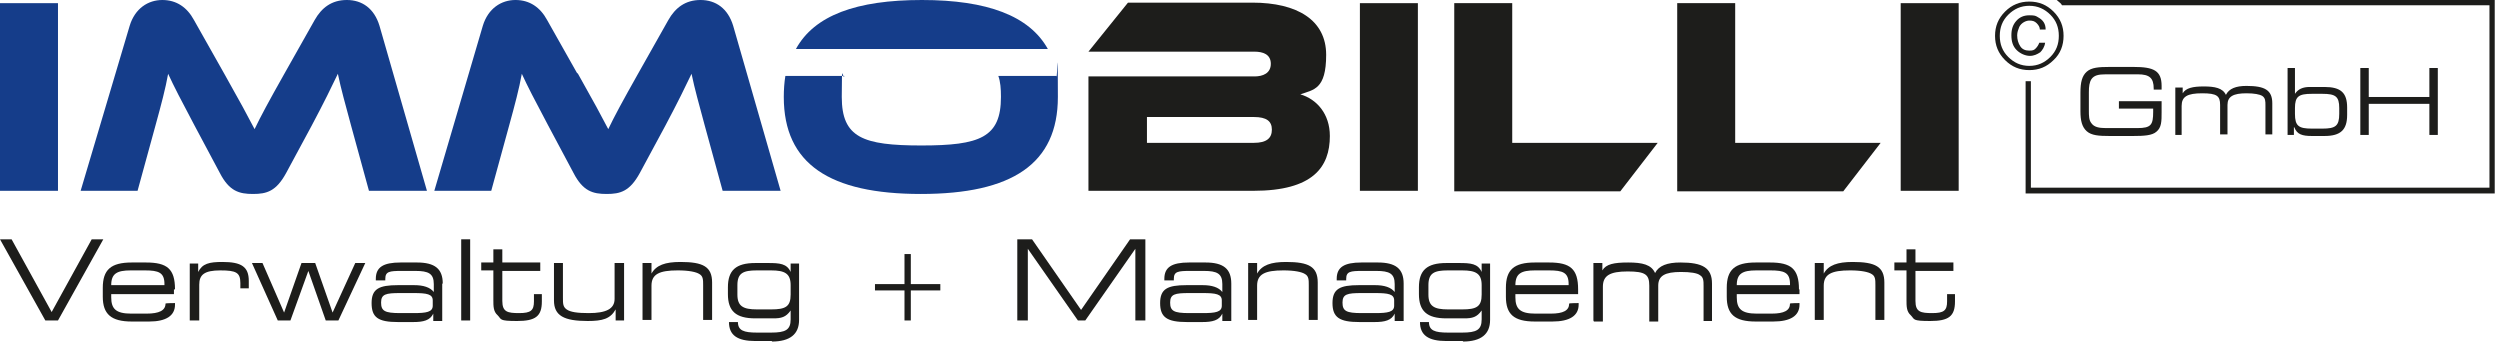
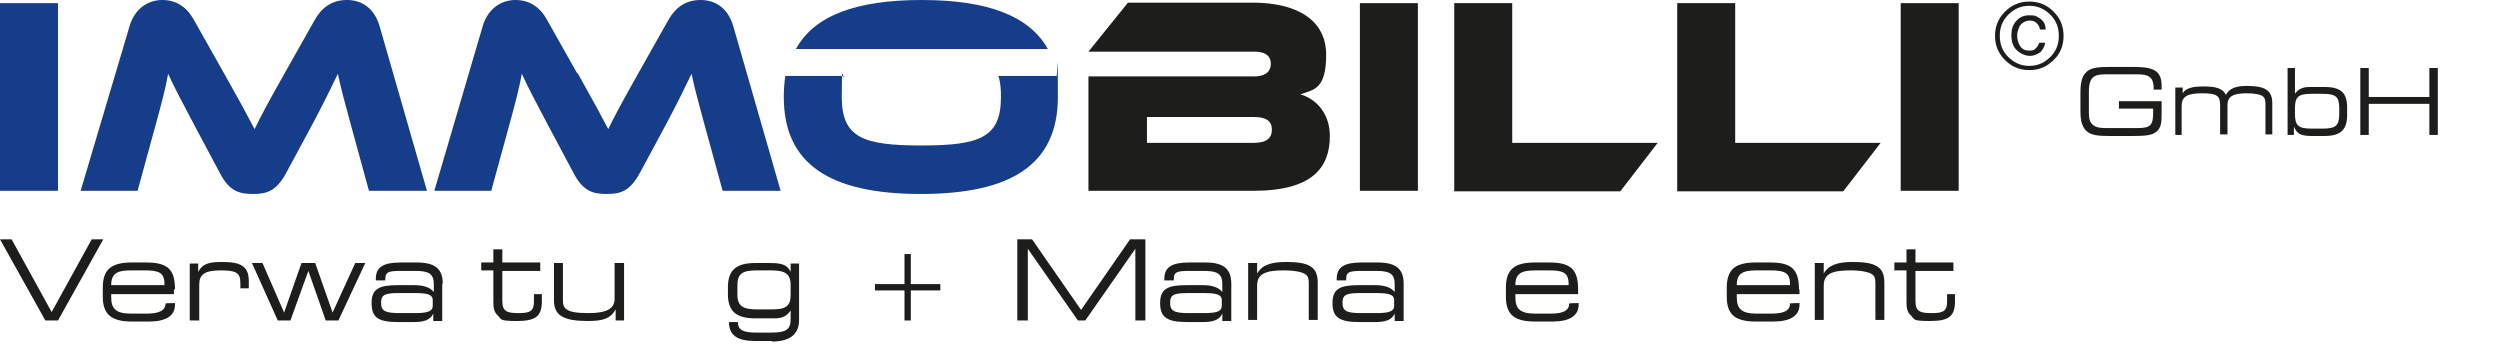
<svg xmlns="http://www.w3.org/2000/svg" id="Ebene_2" viewBox="0 0 474.3 66">
  <defs>
    <style>      .st0 {        fill: #153d8a;      }      .st1 {        fill: #1d1d1b;      }    </style>
  </defs>
  <g>
    <path class="st0" d="M11.1,36.2H0V.6h11v35.6Z" />
    <path class="st0" d="M42.5,13.9c3.1,5.5,4.5,8.1,5.8,10.6,1.2-2.5,2.6-5.1,5.7-10.6l5.7-10.1c1.3-2.3,3.2-3.8,6.1-3.8s5.2,1.6,6.2,4.9l9,31.3h-11l-3.4-12.4c-1.1-4.1-1.9-6.9-2.5-9.8-1.2,2.5-2.5,5.2-5,9.9l-4.8,8.9c-1.9,3.5-3.7,4-6.3,4s-4.5-.5-6.3-4l-4.8-9c-2.6-4.9-3.9-7.4-5-9.8-.5,2.8-1.3,5.8-2.4,9.8l-3.4,12.4h-10.8L24.6,4.9c1-3.3,3.5-4.9,6.2-4.9s4.7,1.4,6,3.8l5.7,10.1h0Z" />
    <path class="st0" d="M109.6,13.9c3.1,5.5,4.5,8.1,5.8,10.6,1.2-2.5,2.6-5.1,5.7-10.6l5.7-10.1c1.3-2.3,3.2-3.8,6.1-3.8s5.2,1.6,6.2,4.9l9,31.3h-11l-3.4-12.4c-1.1-4.1-1.9-6.9-2.5-9.8-1.2,2.5-2.5,5.2-5,9.9l-4.8,8.9c-1.9,3.5-3.7,4-6.3,4s-4.5-.5-6.3-4l-4.8-9c-2.6-4.9-3.9-7.4-5-9.8-.5,2.8-1.3,5.8-2.4,9.8l-3.4,12.4h-10.8l9.2-31.3c1-3.3,3.5-4.9,6.2-4.9s4.7,1.4,6,3.8l5.7,10.1h0Z" />
    <path class="st1" d="M252.3,25.8c0,5.9-3.2,10.4-14.5,10.4h-31.3V14.5h31.5c1.6,0,3.1-.6,3.1-2.4s-1.5-2.3-3.1-2.3h-31.5l7.5-9.3h23.6c8.5,0,14,3.3,14,9.9s-2.4,6.6-4.9,7.5c3.1.9,5.6,3.7,5.6,7.9h0ZM217.6,22.2v4.9h20.3c2.4,0,3.4-.9,3.4-2.5s-1-2.4-3.4-2.4h-20.3Z" />
    <path class="st1" d="M269,36.2h-11V.6h11v35.6Z" />
    <path class="st1" d="M314.5,27.1l-7.1,9.2h-31.5V.6h11v26.5h27.6Z" />
    <path class="st1" d="M356.8,27.1l-7.1,9.2h-31.5V.6h11v26.5h27.6,0Z" />
  </g>
  <g>
    <path class="st0" d="M198.8,9.3c-3.5-6.3-11.5-9.3-23.9-9.3s-20.4,2.9-23.9,9.3h47.9Z" />
    <path class="st0" d="M189.4,14.4c.4,1.1.5,2.4.5,4,0,7.7-4,9.2-15.1,9.2s-15.1-1.5-15.1-9.2.2-2.9.5-4h-11.2c-.2,1.2-.3,2.6-.3,4,0,12.7,8.7,18.4,26,18.4s26-5.7,26-18.4-.1-2.7-.3-4h-11.2Z" />
  </g>
  <rect class="st1" x="360.6" y=".6" width="11" height="35.6" />
  <g>
    <path class="st1" d="M408.5,21.2v-.6h-6.5v-1.4h8.1v2.1c0,1.7,0,2.9-1,3.7-.8.7-2.3.8-4.4.8h-4.5c-2,0-3.4-.1-4.3-.9-.9-.8-1.2-2-1.2-3.8v-3.5c0-2,.3-3.2,1.2-4,.9-.8,2.3-.9,4.3-.9h4.6c3.8,0,5.3.7,5.3,3.6s0,.4,0,.7h-1.5v-.2c0-2-.8-2.7-3-2.7h-6.1c-1.4,0-2.2.2-2.7.9-.4.6-.5,1.4-.5,2.5v3.4c0,1.1,0,1.9.5,2.5.5.7,1.4.9,2.7.9h6c2.6,0,3-.6,3-3.1h0Z" />
    <path class="st1" d="M412.7,25.6v-9h1.4v1.1c.6-1,1.9-1.3,4-1.3s3.6.3,4.2,1.6c.6-1.2,1.9-1.7,3.9-1.7,3.5,0,4.9.8,4.9,3.3v5.9h-1.3v-5.5c0-.8,0-1.4-.6-1.8-.5-.3-1.5-.5-3-.5-2.5,0-3.6.6-3.6,2.2v5.6h-1.4v-5.6c0-1.7-.6-2.2-3.4-2.2s-3.9.6-3.9,2.4v5.5h-1.4,0Z" />
    <path class="st1" d="M435.2,24.1v1.5h-1.2v-12.7h1.4v4.9c.6-.9,1.5-1.3,2.8-1.3h2.8c3.1,0,4.3,1.1,4.3,3.9v1.4c0,2.8-1.2,4-4.3,4h-2.4c-1.8,0-2.8-.3-3.3-1.6h0ZM440.6,24.4c2.5,0,3.2-.5,3.2-2.8v-1.1c0-2.2-.7-2.7-3.2-2.7h-2c-2.5,0-3.2.5-3.2,2.7v1.1c0,2.3.7,2.8,3.2,2.8h2Z" />
    <path class="st1" d="M447.8,25.6v-12.7h1.6v5.5h11.5v-5.5h1.6v12.7h-1.6v-5.9h-11.5v5.9h-1.6Z" />
  </g>
  <g>
-     <path class="st1" d="M390.2,0c.2.2.5.4.7.6.1.1.2.2.3.4h81.1v34.6h-87V15.4c-.2,0-.3,0-.5,0s-.3,0-.5,0v21.3h89V0h-83.2Z" />
    <path class="st1" d="M389.6,11.4c-1.3,1.3-2.8,1.9-4.6,1.9s-3.3-.6-4.6-1.9-1.9-2.8-1.9-4.6.6-3.3,1.9-4.6c1.3-1.3,2.8-1.9,4.6-1.9s3.3.6,4.6,1.9,1.9,2.8,1.9,4.6-.6,3.4-1.9,4.6ZM381,2.8c-1.1,1.1-1.6,2.4-1.6,4s.5,2.9,1.6,4c1.1,1.1,2.4,1.7,4,1.7s2.9-.6,4-1.7c1.1-1.1,1.6-2.4,1.6-4s-.5-2.9-1.6-4c-1.1-1.1-2.4-1.7-4-1.7s-2.9.6-4,1.7h0ZM387.1,9.9c-.6.4-1.2.7-2,.7s-1.8-.4-2.5-1.1-1-1.6-1-2.8.3-2,.9-2.7,1.4-1.1,2.5-1.1,1.2.1,1.7.4c.9.5,1.4,1.2,1.4,2.3h-1.1c0-.4-.2-.8-.6-1.2s-.8-.5-1.4-.5-1.5.4-1.9,1.2c-.2.5-.4,1-.4,1.6,0,.8.2,1.5.6,2.1.4.6,1,.8,1.7.8s.9-.1,1.2-.4c.3-.3.5-.6.7-1.1h1.1c-.1.8-.5,1.4-1,1.9h0Z" />
  </g>
  <g>
    <path class="st1" d="M0,45.4h2.2l7.6,13.8,7.6-13.8h2.2l-8.6,15.4h-2.4L0,45.4h0Z" />
    <path class="st1" d="M33,54.9c0,.3,0,.6,0,.9h-11.9v.6c0,2.2.9,3.1,3.8,3.1h2.9c2.4,0,3.6-.6,3.6-1.9h0c0-.1,1.8-.1,1.8-.1v.3c0,2.1-1.7,3.2-4.9,3.2h-3.3c-3.9,0-5.5-1.4-5.5-4.7v-1.7c0-3.4,1.5-4.8,5.5-4.8h2.7c4,0,5.5,1.2,5.5,5.1h0ZM31.2,54.1v-.2c0-2.2-1.1-2.6-3.7-2.6h-2.7c-2.6,0-3.7.6-3.7,2.8h10.1Z" />
    <path class="st1" d="M35.9,50h1.7v1.6c.8-1.6,2.1-1.9,4.6-1.9,3.6,0,5,.9,5,3.6v1.4h-1.6v-1c0-2-.8-2.4-3.8-2.4s-4,.8-4,2.7v6.8h-1.8v-10.8h0Z" />
    <path class="st1" d="M47.8,49.9h2l4.1,9.4,3.3-9.4h2.6l3.3,9.4,4.3-9.4h1.9l-5.1,10.9h-2.4l-3.3-9.4-3.4,9.4h-2.4l-4.9-10.9h0Z" />
    <path class="st1" d="M83.9,53.8v7.1h-1.7v-1.4c-.6,1.3-1.9,1.6-3.8,1.6h-2.9c-3.8,0-5-.9-5-3.6s1.4-3.4,5-3.4h3.1c1.7,0,3,.4,3.7,1.3v-1.5c0-2-1-2.5-3.5-2.5h-2.6c-2.3,0-3.1.1-3.1,1.5v.3h-1.8v-.3c0-2.2,1.4-3.1,4.7-3.1h3.1c3.4,0,4.9,1.2,4.9,4h0ZM82.1,57c0-1.2-1.1-1.4-3.6-1.4h-2.6c-2.7,0-3.6.2-3.6,1.8s.7,2,3.6,2h2.6c2.4,0,3.6-.2,3.6-1.4v-1h0Z" />
-     <path class="st1" d="M89.2,60.8h-1.7v-15.4h1.7v15.4Z" />
    <path class="st1" d="M102.5,49.9v1.5h-7.2v5.7c0,2.1,1,2.3,3.2,2.3s2.8-.5,2.8-2.2v-1.4h1.5v1.4c0,2.8-1.2,3.7-4.7,3.7s-2.9-.3-3.7-1.1c-.8-.7-.8-1.7-.8-2.9v-5.6h-2.3v-1.5h2.3v-2.5h1.7v2.5h7.2Z" />
    <path class="st1" d="M118.5,60.8h-1.7v-2.1c-1,1.8-2.5,2.2-5.3,2.2-4.5,0-6.4-1-6.4-3.9v-7.1h1.7v6.6c0,1.1,0,1.7.7,2.2s2,.7,4.2.7c3.3,0,4.9-.8,4.9-2.7v-6.8h1.8v10.9h0Z" />
-     <path class="st1" d="M121.9,49.9h1.7v2c.9-1.6,2.6-2.2,5.5-2.2,4.3,0,6,.9,6,3.9v7.1h-1.7v-6.6c0-1,0-1.7-.7-2.1-.6-.4-2-.7-4.1-.7-3.5,0-5,.7-5,2.9v6.5h-1.7v-10.9h0Z" />
    <path class="st1" d="M146.5,64.7h-3.2c-3.4,0-5-1.1-5-3.6h1.7c0,1.6,1.1,2,3.6,2h2.7c2.7,0,3.7-.5,3.7-2.5v-1.7c-.9,1.3-1.8,1.5-3.3,1.5h-3.4c-3.7,0-5.2-1.4-5.2-4.6v-1.3c0-3.2,1.5-4.6,5.2-4.6h2.4c2.2,0,3.6.1,4.3,1.7v-1.6h1.6v10.7c0,2.7-1.7,4.1-5.2,4.1h0ZM146.3,58.7c2.7,0,3.7-.5,3.7-2.8v-1.8c0-2.2-1.1-2.8-3.7-2.8h-2.7c-2.6,0-3.7.5-3.7,2.8v1.8c0,2.2,1.1,2.8,3.7,2.8h2.7Z" />
    <path class="st1" d="M172.8,53.9h5.6v1.2h-5.6v5.7h-1.2v-5.7h-5.6v-1.2h5.6v-5.7h1.2v5.7Z" />
    <path class="st1" d="M193,60.8v-15.4h2.8l9.3,13.4,9.3-13.4h2.9v15.4h-1.9v-13.6l-9.5,13.6h-1.4l-9.5-13.6v13.6h-1.9Z" />
    <path class="st1" d="M233.6,53.8v7.1h-1.7v-1.4c-.6,1.3-1.9,1.6-3.8,1.6h-2.9c-3.8,0-5.1-.9-5.1-3.6s1.4-3.4,5-3.4h3.1c1.7,0,3,.4,3.7,1.3v-1.5c0-2-1-2.5-3.5-2.5h-2.6c-2.3,0-3.1.1-3.1,1.5v.3h-1.8v-.3c0-2.2,1.4-3.1,4.7-3.1h3.1c3.4,0,4.9,1.2,4.9,4h0ZM231.8,57c0-1.2-1.1-1.4-3.6-1.4h-2.6c-2.7,0-3.6.2-3.6,1.8s.7,2,3.6,2h2.6c2.4,0,3.6-.2,3.6-1.4v-1h0Z" />
    <path class="st1" d="M236.8,49.9h1.7v2c.9-1.6,2.6-2.2,5.5-2.2,4.3,0,6,.9,6,3.9v7.1h-1.7v-6.6c0-1,0-1.7-.7-2.1-.6-.4-2-.7-4.1-.7-3.5,0-5,.7-5,2.9v6.5h-1.7v-10.9h0Z" />
    <path class="st1" d="M266.3,53.8v7.1h-1.7v-1.4c-.6,1.3-1.9,1.6-3.8,1.6h-2.9c-3.8,0-5.1-.9-5.1-3.6s1.4-3.4,5-3.4h3.1c1.7,0,3,.4,3.7,1.3v-1.5c0-2-1-2.5-3.5-2.5h-2.6c-2.3,0-3.1.1-3.1,1.5v.3h-1.8v-.3c0-2.2,1.4-3.1,4.7-3.1h3.1c3.4,0,4.9,1.2,4.9,4h0ZM264.5,57c0-1.2-1.1-1.4-3.6-1.4h-2.6c-2.7,0-3.6.2-3.6,1.8s.7,2,3.6,2h2.6c2.4,0,3.6-.2,3.6-1.4v-1h0Z" />
-     <path class="st1" d="M277.6,64.7h-3.2c-3.4,0-5-1.1-5-3.6h1.7c0,1.6,1.1,2,3.6,2h2.7c2.7,0,3.7-.5,3.7-2.5v-1.7c-.9,1.3-1.8,1.5-3.3,1.5h-3.4c-3.7,0-5.2-1.4-5.2-4.6v-1.3c0-3.2,1.5-4.6,5.2-4.6h2.4c2.2,0,3.6.1,4.3,1.7v-1.6h1.6v10.7c0,2.7-1.7,4.1-5.2,4.1h0ZM277.4,58.7c2.7,0,3.7-.5,3.7-2.8v-1.8c0-2.2-1.1-2.8-3.7-2.8h-2.7c-2.6,0-3.7.5-3.7,2.8v1.8c0,2.2,1.1,2.8,3.7,2.8h2.7Z" />
    <path class="st1" d="M299.4,54.9c0,.3,0,.6,0,.9h-11.9v.6c0,2.2.9,3.1,3.8,3.1h2.9c2.4,0,3.5-.6,3.5-1.9h0c0-.1,1.8-.1,1.8-.1v.3c0,2.1-1.7,3.2-5,3.2h-3.3c-4,0-5.5-1.4-5.5-4.7v-1.7c0-3.4,1.5-4.8,5.5-4.8h2.7c4,0,5.5,1.2,5.5,5.1h0ZM297.6,54.1v-.2c0-2.2-1.1-2.6-3.7-2.6h-2.7c-2.6,0-3.7.6-3.7,2.8h10.1Z" />
-     <path class="st1" d="M302.3,60.8v-10.9h1.7v1.4c.7-1.2,2.2-1.5,4.9-1.5s4.4.4,5.1,2c.7-1.4,2.3-2,4.8-2,4.2,0,6,1,6,4v7.1h-1.6v-6.6c0-1,0-1.7-.7-2.1-.5-.4-1.8-.6-3.6-.6-3,0-4.3.7-4.3,2.6v6.8h-1.7v-6.8c0-2.1-.7-2.7-4.1-2.7s-4.7.8-4.7,2.9v6.6h-1.7Z" />
    <path class="st1" d="M341.4,54.9c0,.3,0,.6,0,.9h-11.9v.6c0,2.2.9,3.1,3.8,3.1h2.8c2.4,0,3.5-.6,3.5-1.9h0c0-.1,1.8-.1,1.8-.1v.3c0,2.1-1.7,3.2-5,3.2h-3.3c-4,0-5.5-1.4-5.5-4.7v-1.7c0-3.4,1.5-4.8,5.5-4.8h2.7c4,0,5.5,1.2,5.5,5.1h0ZM339.6,54.1v-.2c0-2.2-1.1-2.6-3.7-2.6h-2.7c-2.6,0-3.7.6-3.7,2.8h10.1Z" />
    <path class="st1" d="M344.3,49.9h1.7v2c.9-1.6,2.6-2.2,5.5-2.2,4.3,0,6,.9,6,3.9v7.1h-1.7v-6.6c0-1,0-1.7-.7-2.1-.6-.4-2-.7-4.1-.7-3.5,0-5,.7-5,2.9v6.5h-1.7v-10.9h0Z" />
    <path class="st1" d="M370.6,49.9v1.5h-7.2v5.7c0,2.1,1,2.3,3.2,2.3s2.8-.5,2.8-2.2v-1.4h1.5v1.4c0,2.8-1.2,3.7-4.7,3.7s-2.9-.3-3.7-1.1c-.8-.7-.8-1.7-.8-2.9v-5.6h-2.3v-1.5h2.3v-2.5h1.7v2.5h7.2Z" />
  </g>
</svg>